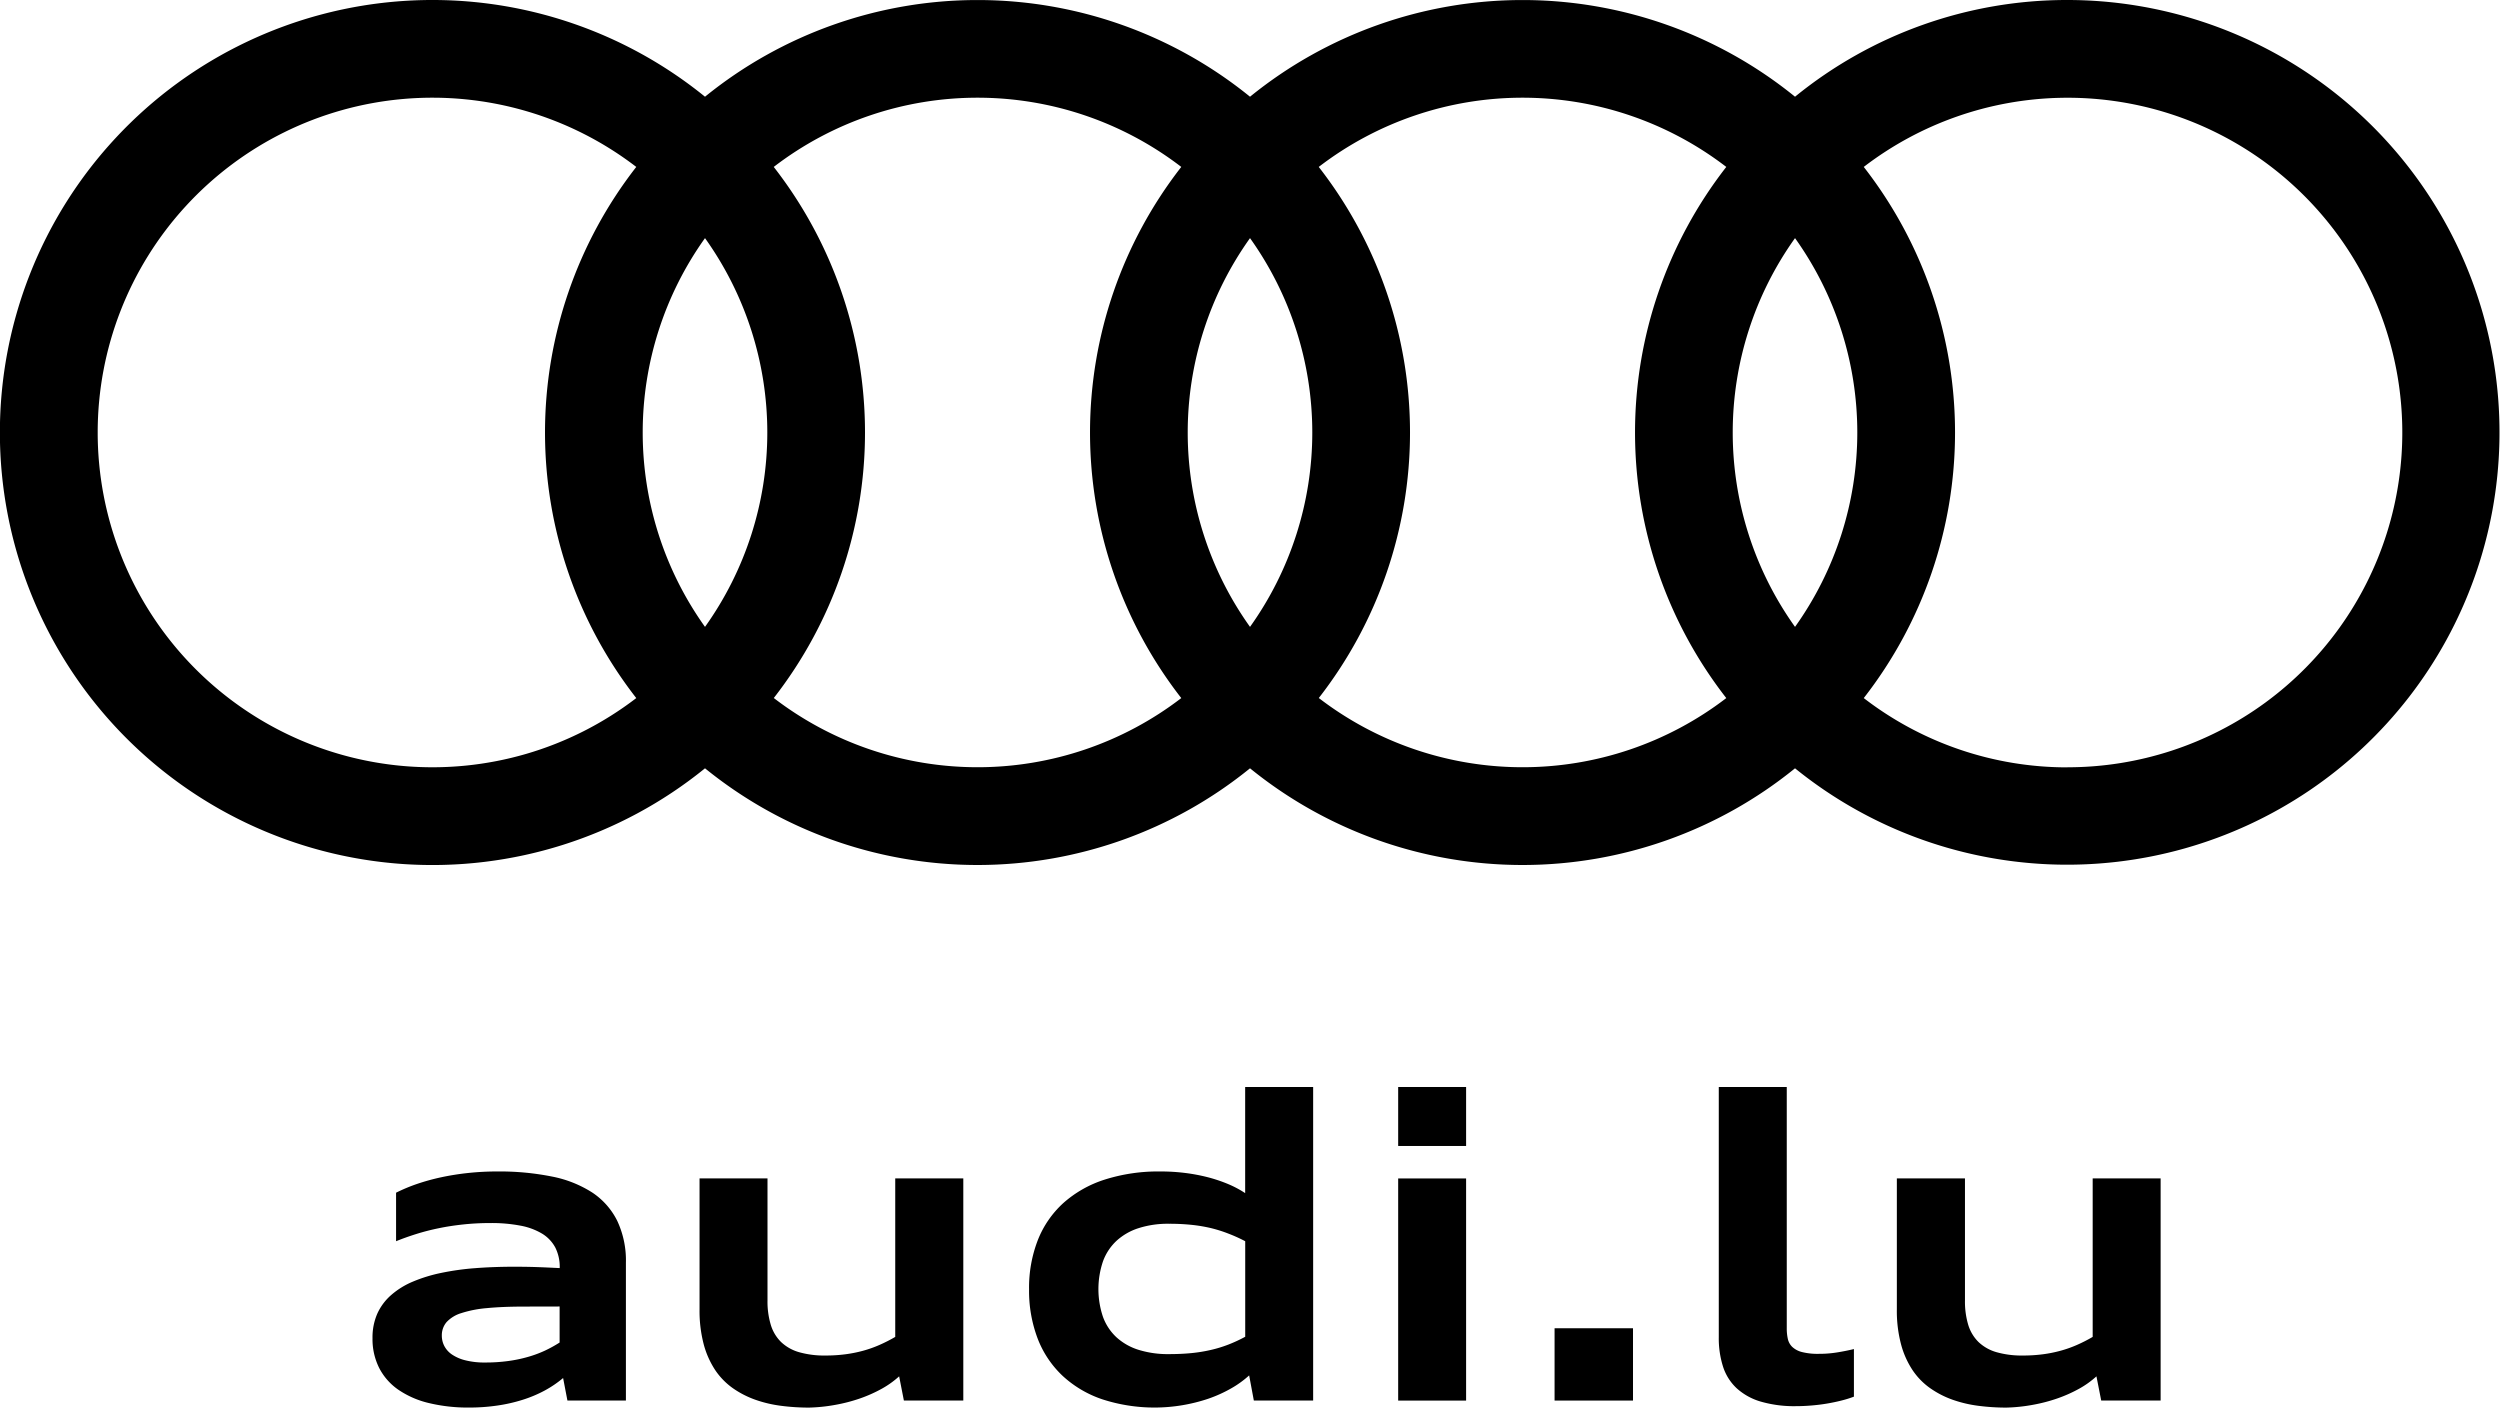
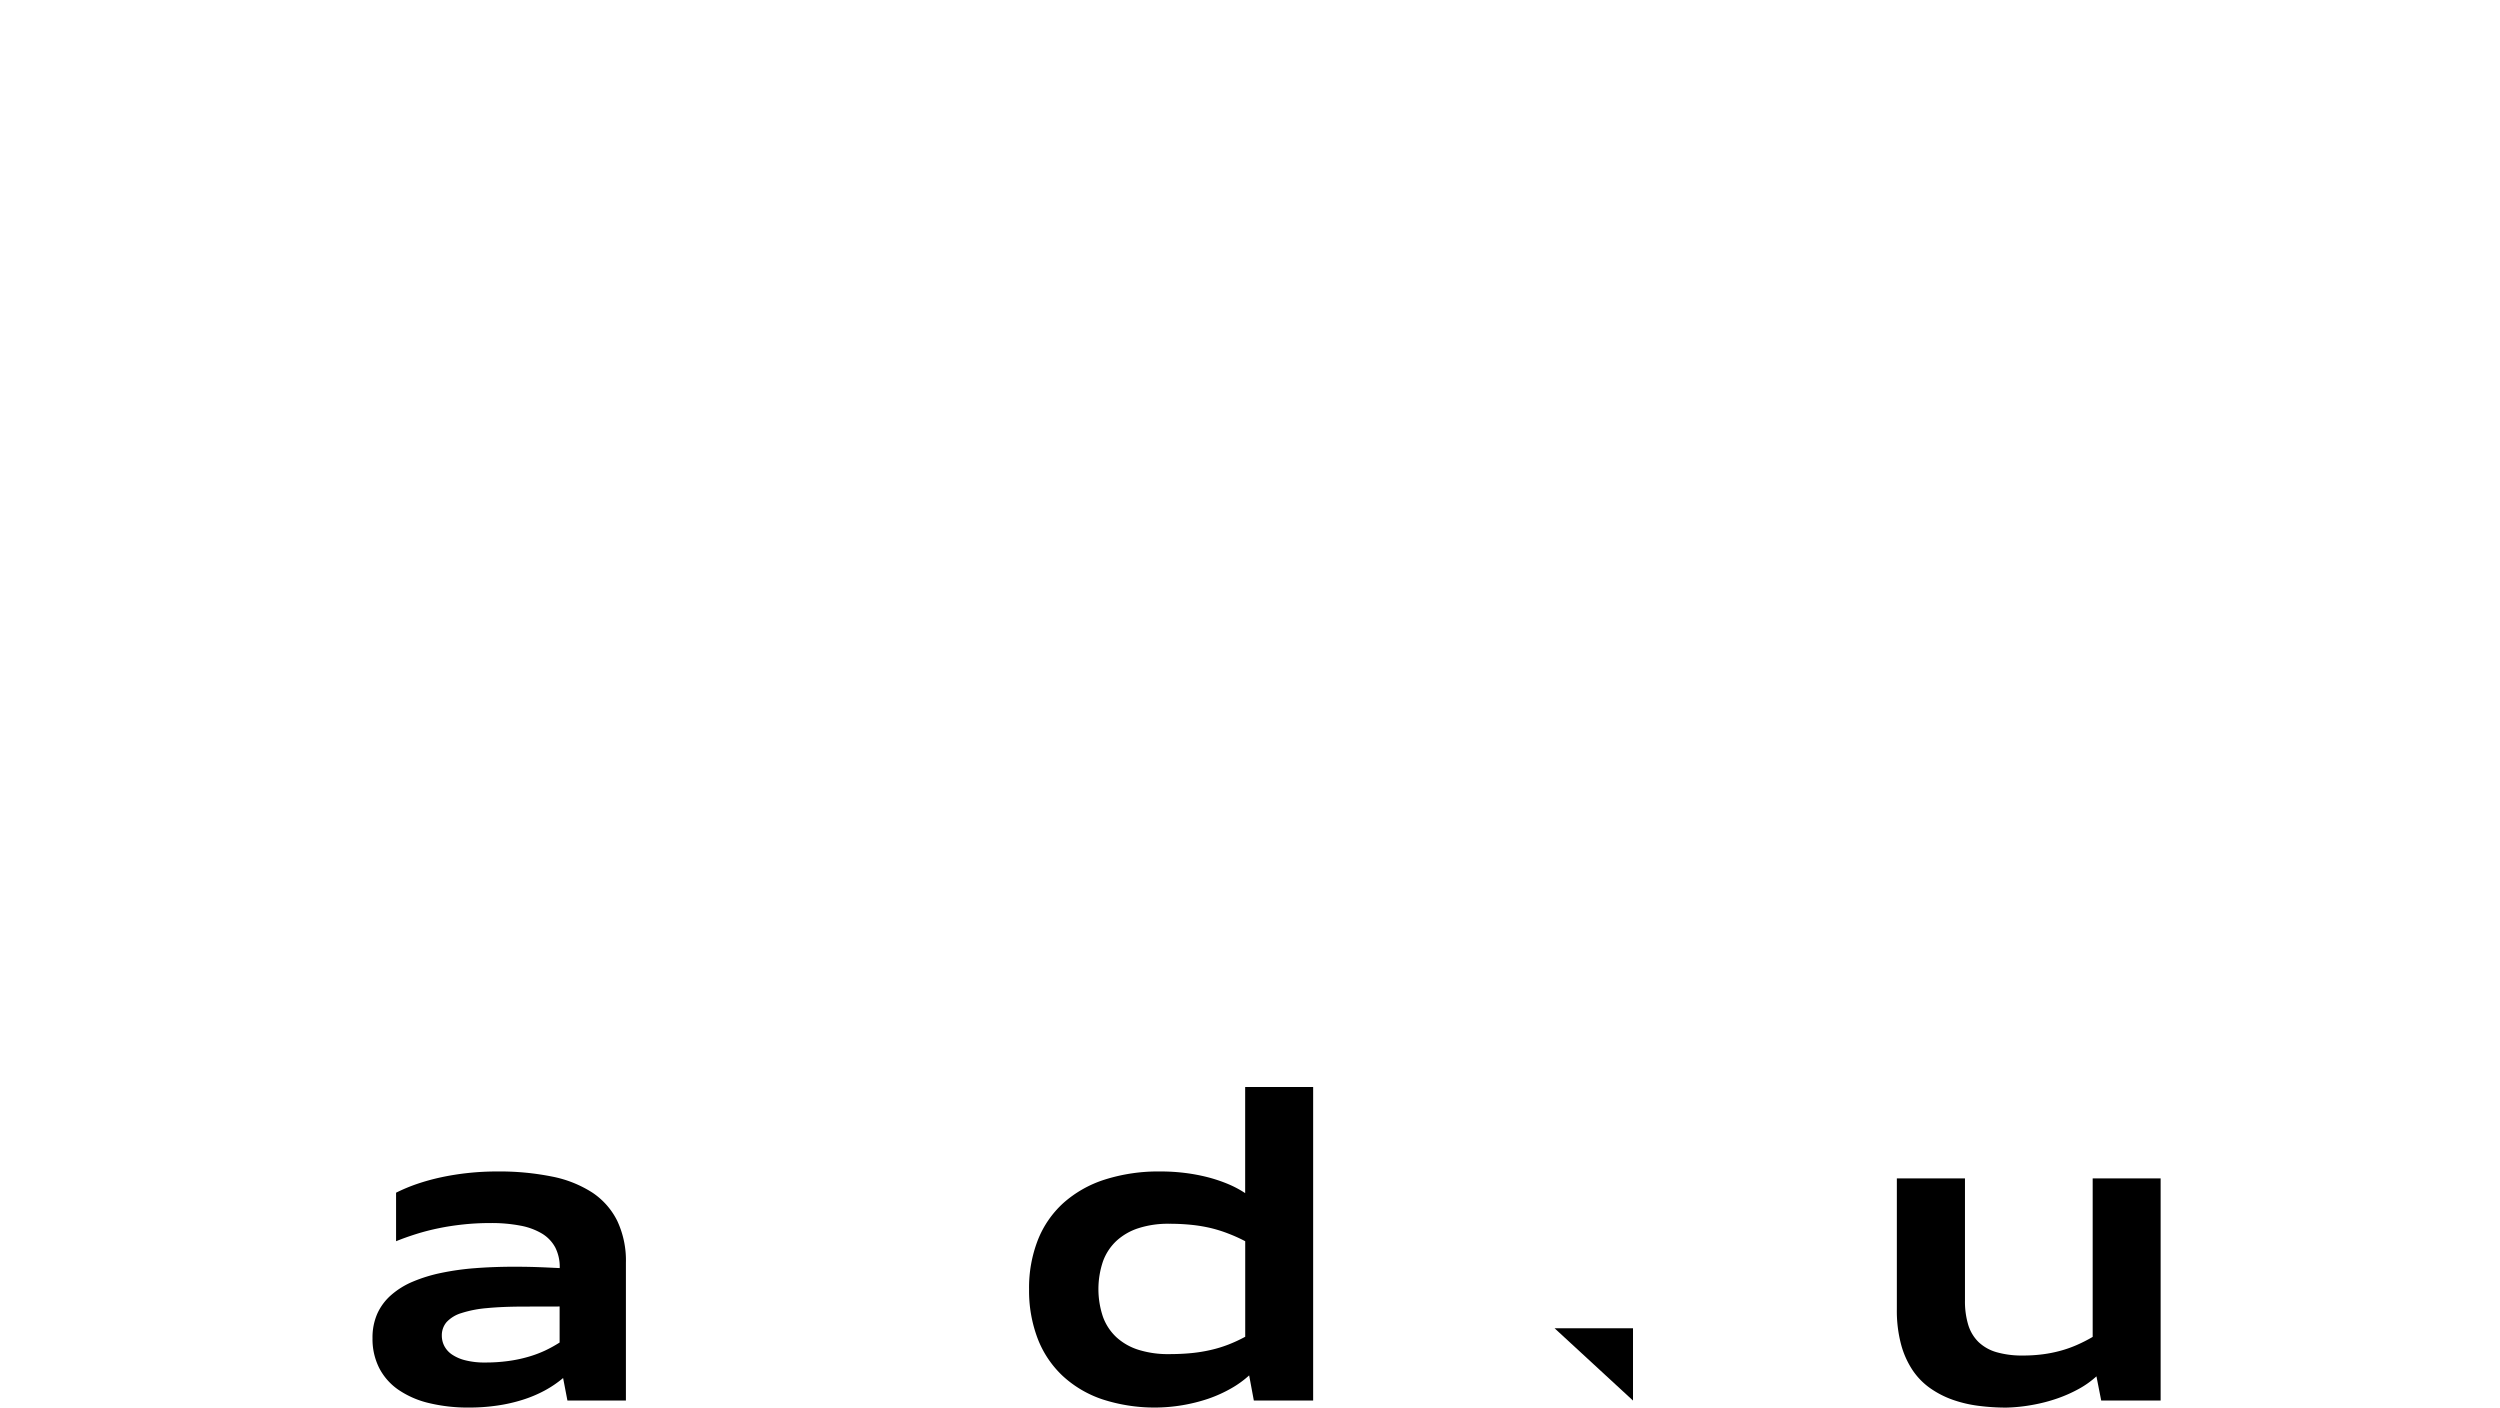
<svg xmlns="http://www.w3.org/2000/svg" viewBox="0 0 902.05 507.87">
  <title>17Fichier 1</title>
  <g id="Calque_2" data-name="Calque 2">
    <g id="Calque_1-2" data-name="Calque 1">
-       <path d="M746,0a155.33,155.33,0,0,0-98.32,34.9,156,156,0,0,0-196.65,0,156,156,0,0,0-196.65,0,156.06,156.06,0,1,0,0,242.32,156,156,0,0,0,196.65,0,156,156,0,0,0,196.65,0A156,156,0,1,0,746,0ZM647.68,226.19a120.65,120.65,0,0,1,0-140.27,120.69,120.69,0,0,1,0,140.27Zm-196.65,0a120.65,120.65,0,0,1,0-140.27,120.69,120.69,0,0,1,0,140.27Zm-196.65,0a120.65,120.65,0,0,1,0-140.27,120.65,120.65,0,0,1,0,140.27ZM35.25,156.05A120.78,120.78,0,0,1,229.58,60.23a155.89,155.89,0,0,0,0,191.65A120.79,120.79,0,0,1,35.25,156.05Zm243.93,95.83a155.89,155.89,0,0,0,0-191.65,120.7,120.7,0,0,1,147.05,0,155.89,155.89,0,0,0,0,191.65,120.73,120.73,0,0,1-147,0Zm196.65,0a155.89,155.89,0,0,0,0-191.65,120.7,120.7,0,0,1,147.05,0,155.89,155.89,0,0,0,0,191.65,120.73,120.73,0,0,1-147,0Zm270.17,25a120.25,120.25,0,0,1-73.52-25,155.87,155.87,0,0,0,0-191.65A120.79,120.79,0,1,1,746,276.85Z" />
      <path d="M203.18,497.22a39.69,39.69,0,0,1-6.64,4.51,45.47,45.47,0,0,1-7.92,3.33,57.08,57.08,0,0,1-9.11,2.08,68.69,68.69,0,0,1-10.25.73,59.66,59.66,0,0,1-14.59-1.64,32.85,32.85,0,0,1-11-4.83,21.47,21.47,0,0,1-6.88-7.86,23.19,23.19,0,0,1-2.38-10.7,21.31,21.31,0,0,1,1.73-8.85,19.75,19.75,0,0,1,5-6.71,28.66,28.66,0,0,1,7.8-4.83,54.53,54.53,0,0,1,10.26-3.16,95,95,0,0,1,12.36-1.72q6.67-.51,14.12-.51,3,0,6,.07c1.94.05,3.74.12,5.39.19l4.89.23v-.15a15.48,15.48,0,0,0-1.6-7.27,13.13,13.13,0,0,0-4.75-5,23.54,23.54,0,0,0-7.82-2.89,55.1,55.1,0,0,0-10.82-.94,92.18,92.18,0,0,0-9.76.5c-3.11.33-6.08.78-8.91,1.37a82.27,82.27,0,0,0-8.09,2.08c-2.55.8-5,1.67-7.3,2.61V430.35a61.94,61.94,0,0,1,7.47-3.13,77.91,77.91,0,0,1,8.74-2.42,94.81,94.81,0,0,1,9.76-1.56,98,98,0,0,1,10.57-.55,95.56,95.56,0,0,1,19.7,1.83,41.6,41.6,0,0,1,14.58,5.79,26.25,26.25,0,0,1,9,10.23,33.66,33.66,0,0,1,3.11,15.1v49.71h-21.1Zm-13.77-25.78q-8,0-13.66.55a41.21,41.21,0,0,0-9.31,1.81,12,12,0,0,0-5.32,3.26,7.3,7.3,0,0,0-1.7,4.87,8.13,8.13,0,0,0,.88,3.7,8.45,8.45,0,0,0,2.76,3.09,15,15,0,0,0,4.87,2.11,27.9,27.9,0,0,0,7.13.79,60,60,0,0,0,8.34-.54,49.78,49.78,0,0,0,7.13-1.49,41.56,41.56,0,0,0,6.1-2.26,47,47,0,0,0,5.29-2.92v-13Z" />
-       <path d="M324.43,496.61a33.49,33.49,0,0,1-6.3,4.49,49.78,49.78,0,0,1-7.78,3.47,58.69,58.69,0,0,1-8.89,2.32,60.36,60.36,0,0,1-9.53,1,78.13,78.13,0,0,1-10.13-.65,45.26,45.26,0,0,1-9.33-2.21,33.88,33.88,0,0,1-8.09-4.18,25.2,25.2,0,0,1-6.35-6.54,31.69,31.69,0,0,1-4.14-9.35,47.65,47.65,0,0,1-1.48-12.55V425.2h24.52v44.06a29.18,29.18,0,0,0,1.19,8.78,14.59,14.59,0,0,0,3.72,6.2,15.68,15.68,0,0,0,6.5,3.66,33.17,33.17,0,0,0,9.54,1.2,55.19,55.19,0,0,0,7.09-.44,47.5,47.5,0,0,0,6.43-1.28,42.52,42.52,0,0,0,5.93-2.1,54.5,54.5,0,0,0,5.69-2.9V425.2h24.56v80.15H326.14Z" />
      <path d="M450.72,496.27a36,36,0,0,1-6.57,4.73,48.27,48.27,0,0,1-8.1,3.66,60.92,60.92,0,0,1-38.28.25,39.76,39.76,0,0,1-14.35-8.47,36.33,36.33,0,0,1-9-13.43,48.46,48.46,0,0,1-3.11-17.83,47.27,47.27,0,0,1,3.17-17.76,35.78,35.78,0,0,1,9.23-13.37,41.27,41.27,0,0,1,14.9-8.43,63.82,63.82,0,0,1,20.19-2.93,70.1,70.1,0,0,1,8.76.53,66.19,66.19,0,0,1,8.2,1.54,54.45,54.45,0,0,1,7.34,2.46,37.43,37.43,0,0,1,6.18,3.28V392.21h24.53V505.35h-21.4ZM443.2,445.1a49.15,49.15,0,0,0-6.37-2,55,55,0,0,0-7-1.16,76.59,76.59,0,0,0-8-.38,34.56,34.56,0,0,0-11,1.58,21.35,21.35,0,0,0-8,4.6,19,19,0,0,0-4.86,7.4,31.31,31.31,0,0,0,0,20,18.93,18.93,0,0,0,4.86,7.37,21.25,21.25,0,0,0,8,4.54,35.48,35.48,0,0,0,11,1.54q4.35,0,8-.36a55,55,0,0,0,7-1.13,46.2,46.2,0,0,0,6.37-1.94,53.64,53.64,0,0,0,6.1-2.83V447.86A54.71,54.71,0,0,0,443.2,445.1Z" />
-       <path d="M504.49,392.21H529v21.28H504.49Zm0,33H529v80.15H504.49Z" />
-       <path d="M560.92,479.26h28.3v26.09h-28.3Z" />
-       <path d="M664.48,505.33c-1.64.42-3.37.78-5.17,1.09s-3.66.54-5.57.7-3.78.25-5.61.25a43.17,43.17,0,0,1-12.93-1.68,22,22,0,0,1-8.66-4.86,18.34,18.34,0,0,1-4.86-7.8,33.62,33.62,0,0,1-1.51-10.49V392.21H644.7v87.05a17.19,17.19,0,0,0,.38,3.81,5.73,5.73,0,0,0,1.6,2.92,8,8,0,0,0,3.49,1.85,23,23,0,0,0,6.09.65,40.28,40.28,0,0,0,6.67-.52c2.09-.34,4.08-.74,6-1.2v17.17A39.71,39.71,0,0,1,664.48,505.33Z" />
+       <path d="M560.92,479.26h28.3v26.09Z" />
      <path d="M756.44,496.61a33.09,33.09,0,0,1-6.29,4.49,49.89,49.89,0,0,1-7.79,3.47,58.56,58.56,0,0,1-8.88,2.32,60.49,60.49,0,0,1-9.54,1,78.25,78.25,0,0,1-10.13-.65,45.41,45.41,0,0,1-9.33-2.21,33.62,33.62,0,0,1-8.08-4.18,24.88,24.88,0,0,1-6.35-6.54,31.44,31.44,0,0,1-4.14-9.35,47.21,47.21,0,0,1-1.49-12.55V425.2H709v44.06a29.2,29.2,0,0,0,1.18,8.78,14.69,14.69,0,0,0,3.72,6.2,15.68,15.68,0,0,0,6.5,3.66,33.27,33.27,0,0,0,9.54,1.2,55.35,55.35,0,0,0,7.1-.44,47.36,47.36,0,0,0,6.42-1.28,42.65,42.65,0,0,0,5.94-2.1,54.36,54.36,0,0,0,5.68-2.9V425.2H779.6v80.15H758.16Z" />
    </g>
  </g>
</svg>